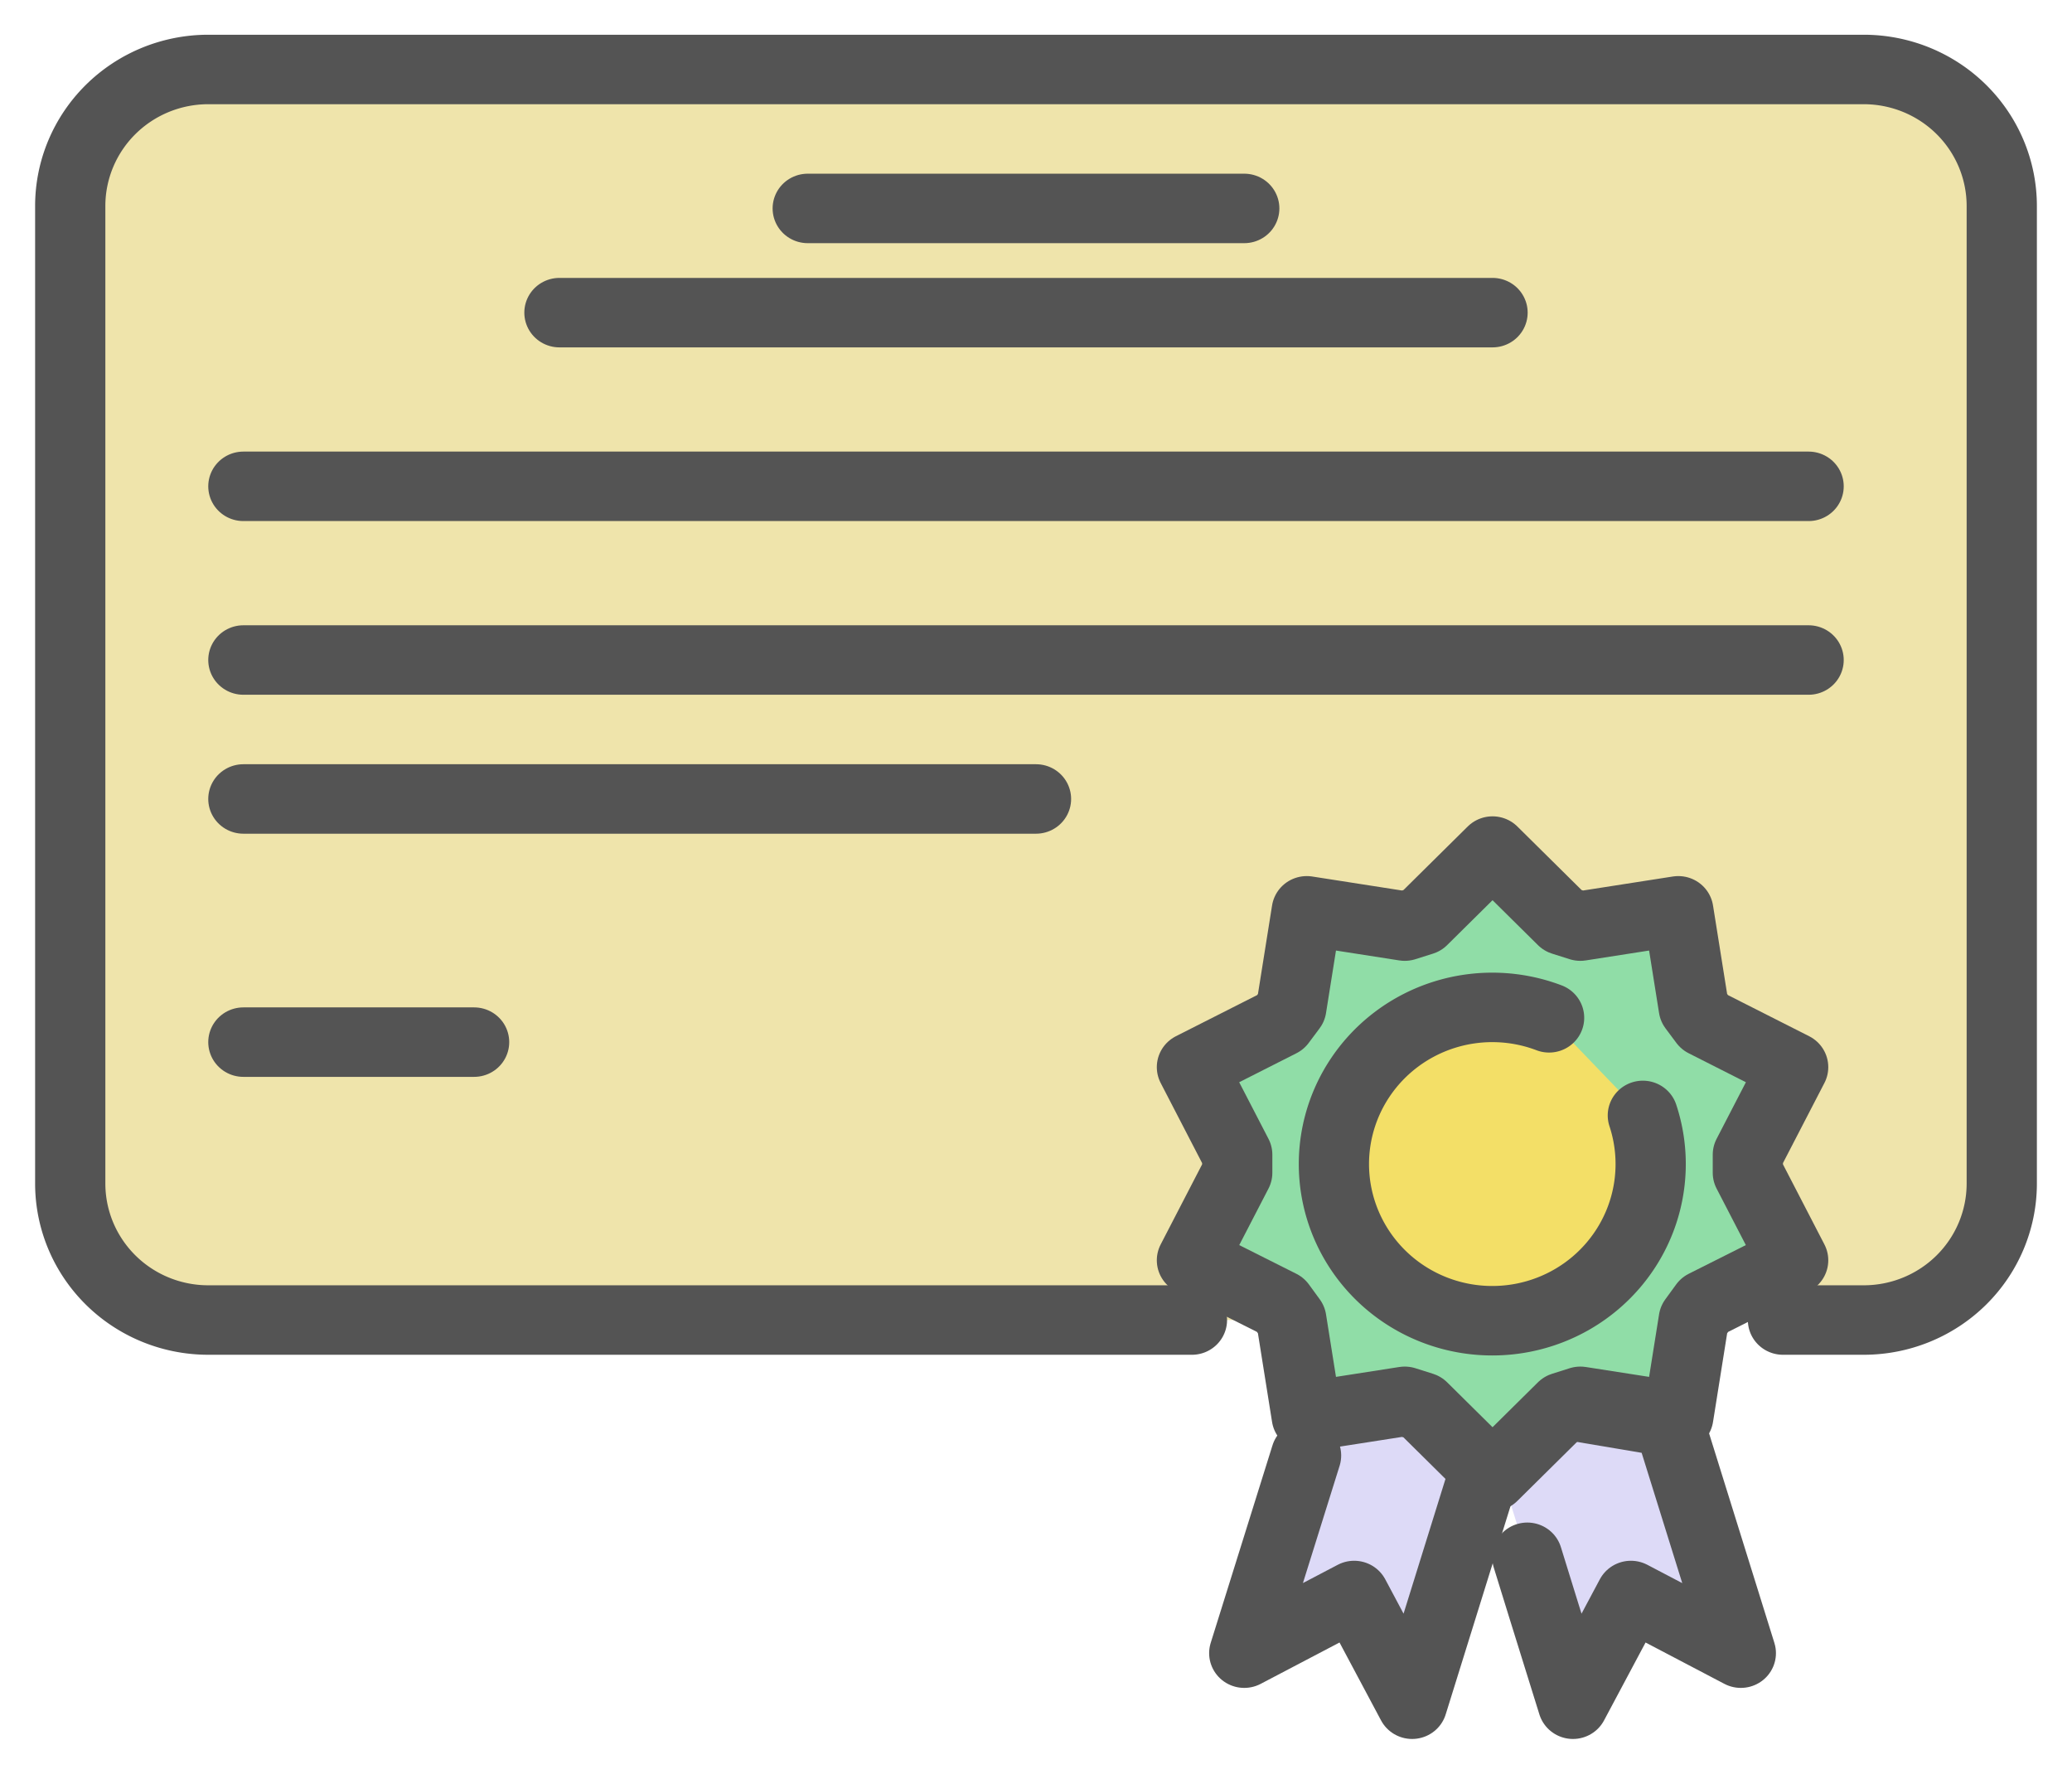
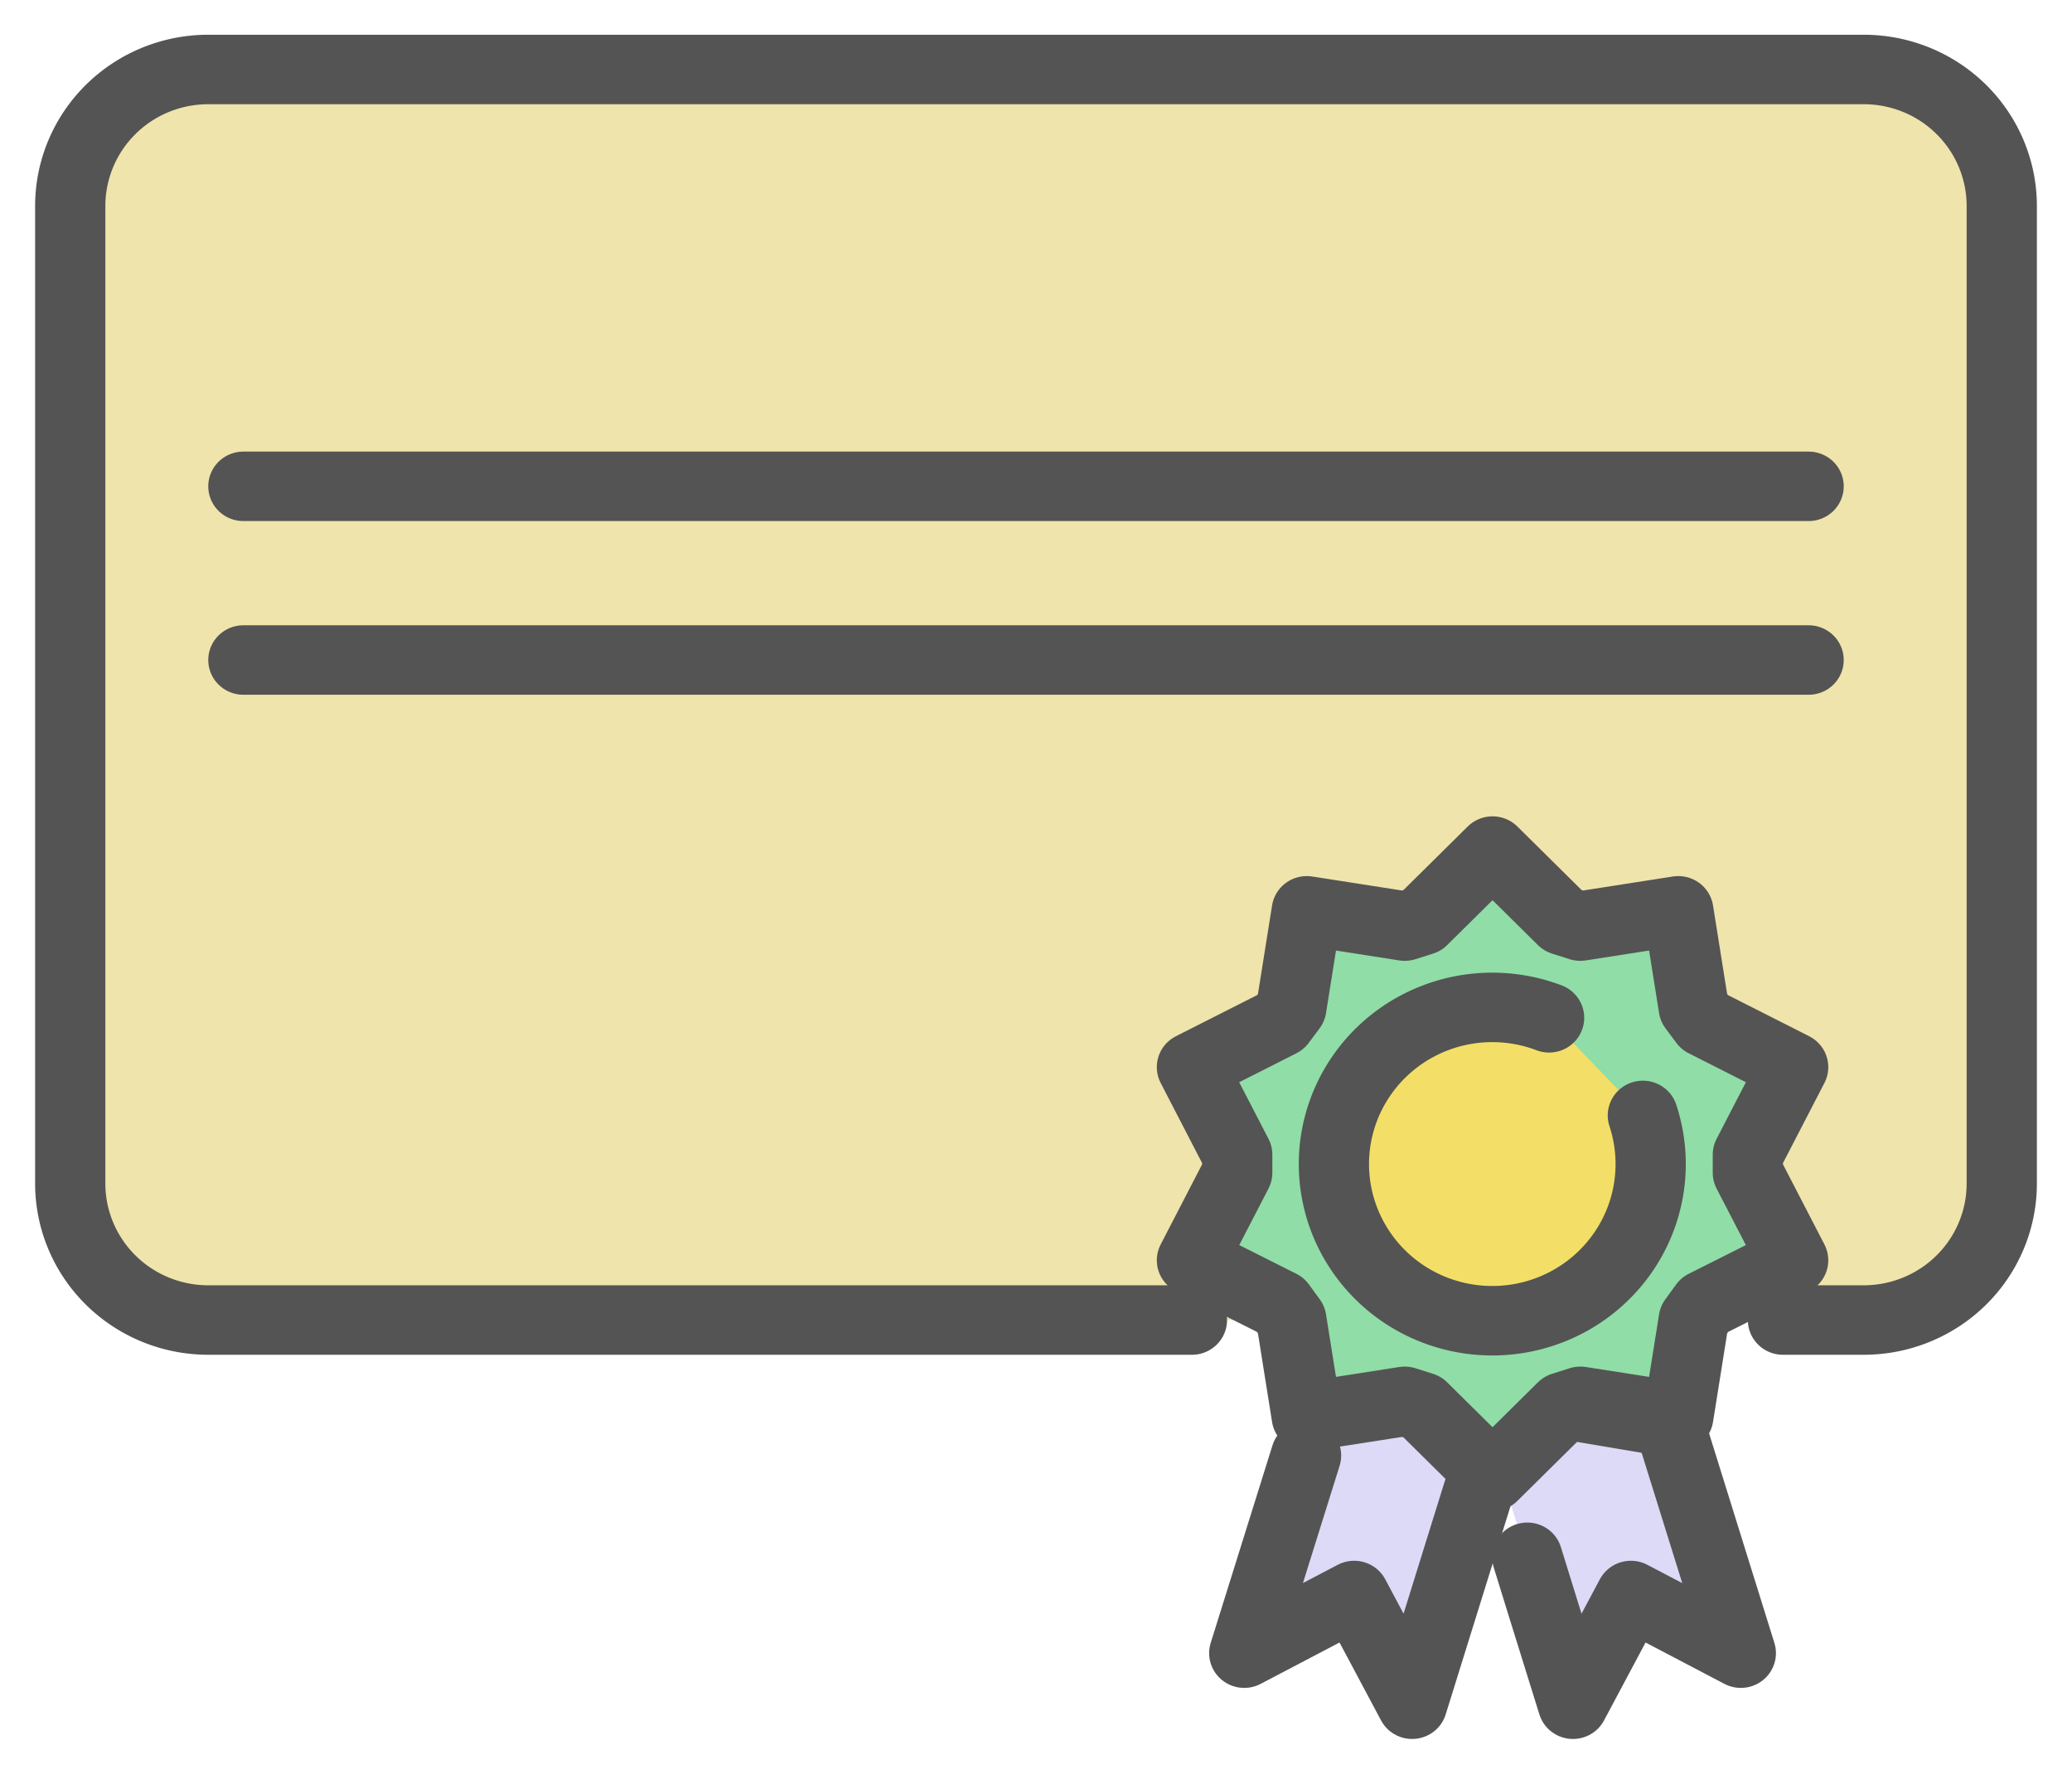
<svg xmlns="http://www.w3.org/2000/svg" version="1.2" overflow="visible" preserveAspectRatio="none" viewBox="0 0 59 51.06" width="111" height="95">
  <g transform="translate(1, 1)">
    <defs>
      <style>.cls-1_1606916971436{fill:#dddaf7;}.cls-1_1606916971436,.cls-2_1606916971436,.cls-3_1606916971436,.cls-4_1606916971436,.cls-5_1606916971436{stroke:#545454;stroke-linecap:round;stroke-linejoin:round;stroke-width:2px;}.cls-2_1606916971436{fill:#efe4ab;}.cls-3_1606916971436{fill:#90dda7;}.cls-4_1606916971436{fill:#f3df67;}.cls-5_1606916971436{fill:none;}</style>
    </defs>
    <g id="Ebene_2_1606916971436">
      <g id="Ebene_1-2_1606916971436">
        <polyline points="36.19 40.9 34.43 46.59 37.56 44.93 39.21 48.06 41.3 41.27 41 39 37 38.45" class="cls-1_1606916971436" vector-effect="non-scaling-stroke" />
        <polyline points="41 39 46.52 39.94 48.57 46.59 45.44 44.93 43.79 48.06 42.94 45.3 42.49 43.83" class="cls-1_1606916971436" vector-effect="non-scaling-stroke" />
        <path d="M32.94,37h-28A3.93,3.93,0,0,1,1,33.08V4.92A3.93,3.93,0,0,1,4.92,1H52.08A3.93,3.93,0,0,1,56,4.92V33.08A3.93,3.93,0,0,1,52.08,37H49.77" class="cls-2_1606916971436" vector-effect="non-scaling-stroke" />
        <polygon points="48.77 32.24 50.06 29.72 47.54 28.43 47.23 28.01 46.79 25.22 44 25.66 43.5 25.5 41.5 23.5 39.5 25.5 39 25.66 36.21 25.22 35.77 28.01 35.46 28.43 32.94 29.72 34.23 32.24 34.23 32.76 32.94 35.28 35.46 36.56 35.77 36.99 36.21 39.78 39 39.34 39.5 39.5 41.5 41.5 43.5 39.5 44 39.34 46.79 39.78 47.23 36.99 47.54 36.56 50.06 35.28 48.77 32.76 48.77 32.24" class="cls-3_1606916971436" vector-effect="non-scaling-stroke" />
        <path d="M45.78,31.11a4.51,4.51,0,1,1-2.67-2.81" class="cls-4_1606916971436" vector-effect="non-scaling-stroke" />
-         <line y2="5" x2="34.43" y1="5" x1="22" class="cls-5_1606916971436" vector-effect="non-scaling-stroke" />
-         <line y2="8" x2="41.5" y1="8" x1="14.93" class="cls-5_1606916971436" vector-effect="non-scaling-stroke" />
        <line y2="13" x2="50.5" y1="13" x1="5.93" class="cls-5_1606916971436" vector-effect="non-scaling-stroke" />
        <line y2="18" x2="50.5" y1="18" x1="5.93" class="cls-5_1606916971436" vector-effect="non-scaling-stroke" />
-         <line y2="22" x2="28.5" y1="22" x1="5.93" class="cls-5_1606916971436" vector-effect="non-scaling-stroke" />
-         <line y2="29" x2="12.5" y1="29" x1="5.93" class="cls-5_1606916971436" vector-effect="non-scaling-stroke" />
      </g>
    </g>
  </g>
</svg>